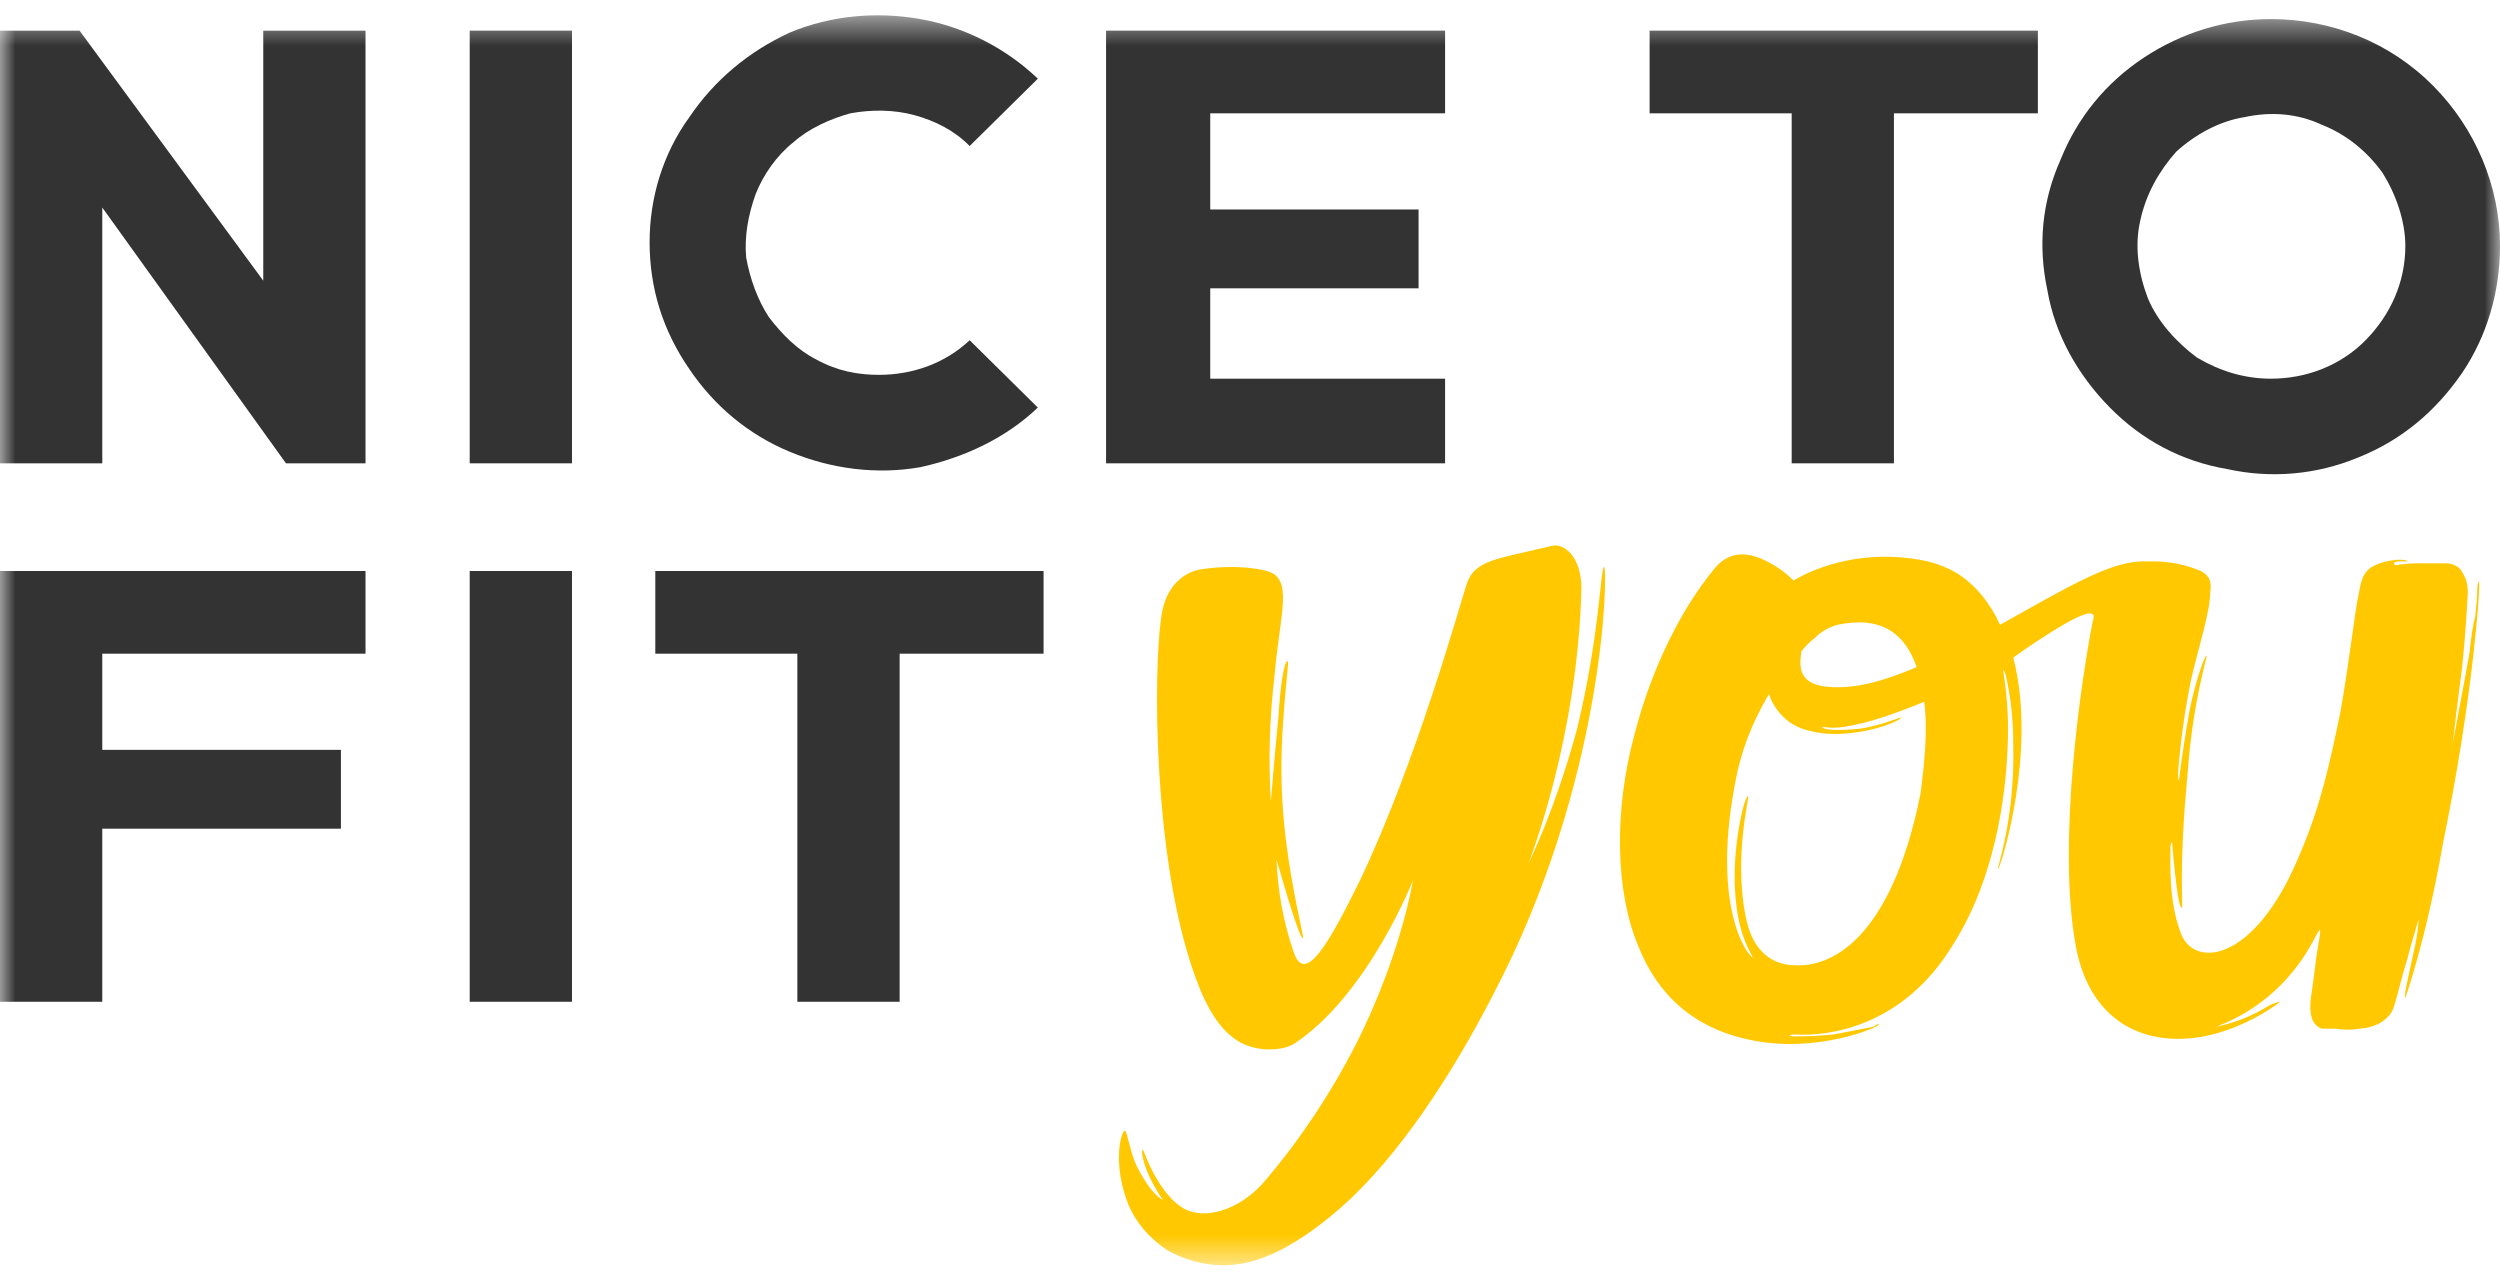
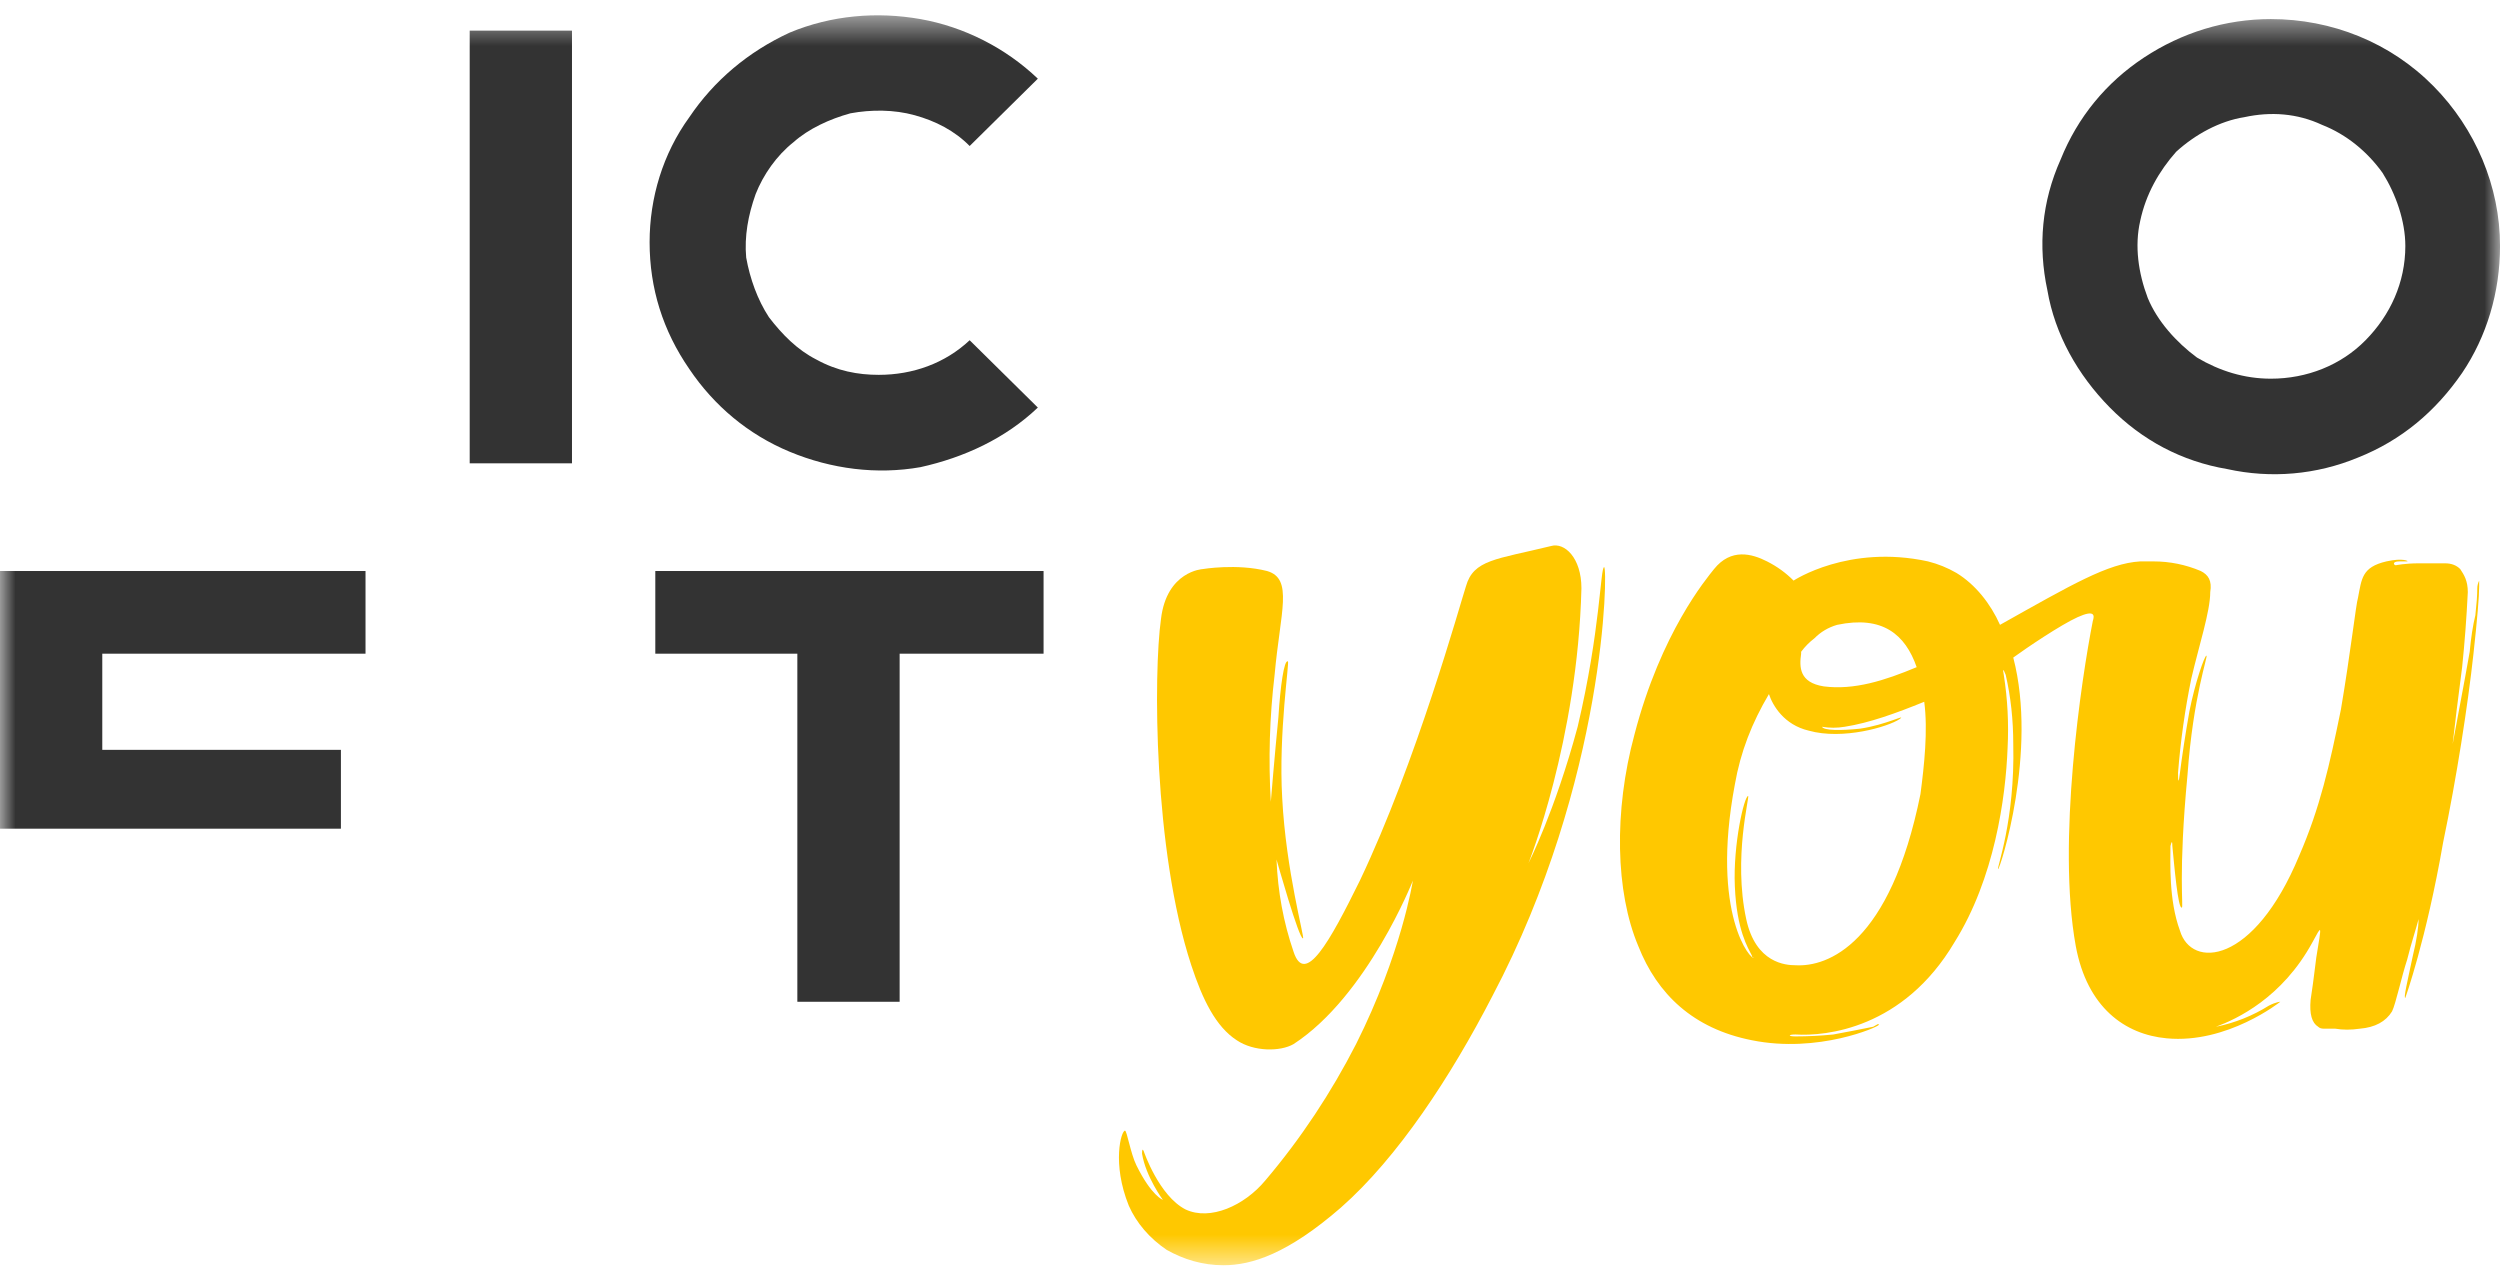
<svg xmlns="http://www.w3.org/2000/svg" width="82" height="42" viewBox="0 0 82 42" fill="none">
  <mask id="mask0_6002_6091" style="mask-type:luminance" maskUnits="userSpaceOnUse" x="0" y="0" width="82" height="42">
    <path d="M0 0.5H82V41.5H0V0.5Z" fill="white" />
  </mask>
  <g mask="url(#mask0_6002_6091)">
    <path fill-rule="evenodd" clip-rule="evenodd" d="M79.827 2.834C81.193 4.221 82.001 6.114 82.001 8.069C82.001 9.583 81.566 11.034 80.758 12.232C79.889 13.494 78.771 14.44 77.342 15.008C75.975 15.575 74.484 15.701 73.055 15.386C71.564 15.134 70.26 14.44 69.204 13.368C68.148 12.295 67.402 10.971 67.154 9.52C66.843 8.069 66.968 6.618 67.589 5.231C68.148 3.843 69.08 2.708 70.322 1.888C71.564 1.068 72.993 0.626 74.484 0.626C76.472 0.626 78.398 1.383 79.827 2.834ZM74.484 12.421C75.665 12.421 76.783 11.98 77.59 11.16C78.398 10.34 78.895 9.268 78.895 8.069C78.895 7.249 78.584 6.366 78.149 5.672C77.652 4.978 76.969 4.411 76.162 4.095C75.354 3.717 74.484 3.654 73.615 3.843C72.807 3.969 71.999 4.411 71.378 4.978C70.819 5.609 70.384 6.366 70.198 7.249C70.011 8.069 70.136 8.952 70.446 9.772C70.757 10.529 71.378 11.223 72.061 11.728C72.807 12.169 73.615 12.421 74.484 12.421Z" fill="#333333" />
    <path d="M28.823 12.295C28.14 12.295 27.457 12.169 26.773 11.791C26.152 11.475 25.655 10.971 25.22 10.403C24.848 9.835 24.599 9.141 24.475 8.448C24.413 7.754 24.537 7.06 24.785 6.366C25.034 5.735 25.469 5.105 26.028 4.663C26.525 4.221 27.208 3.906 27.892 3.717C28.575 3.591 29.32 3.591 30.004 3.78C30.687 3.969 31.308 4.285 31.805 4.789L34.041 2.581C32.985 1.572 31.619 0.878 30.19 0.626C28.761 0.374 27.27 0.5 25.904 1.068C24.537 1.698 23.419 2.645 22.611 3.843C21.741 5.041 21.307 6.492 21.307 7.943C21.307 9.457 21.741 10.845 22.611 12.106C23.419 13.305 24.537 14.251 25.904 14.818C27.27 15.386 28.761 15.575 30.19 15.323C31.619 15.008 32.985 14.377 34.041 13.368L31.805 11.16C30.998 11.917 29.942 12.295 28.823 12.295Z" fill="#333333" />
-     <path d="M11.182 24.595H3.355V21.441H11.989V18.729H0V32.858H3.355V27.181H11.182V24.595Z" fill="#333333" />
-     <path d="M15.406 18.729H18.761V32.858H15.406V18.729Z" fill="#333333" />
+     <path d="M11.182 24.595H3.355V21.441H11.989V18.729H0V32.858V27.181H11.182V24.595Z" fill="#333333" />
    <path d="M34.229 18.729H21.494V21.441H26.153V32.858H29.508V21.441H34.229V18.729Z" fill="#333333" />
-     <path d="M11.989 15.197V1.005H8.635V9.205L2.609 1.005H0V15.197H3.355V6.808L9.38 15.197H11.989Z" fill="#333333" />
    <path d="M15.406 1.005H18.761V15.197H15.406V1.005Z" fill="#333333" />
-     <path d="M47.399 3.717V1.005H36.279V15.197H47.399V12.421H39.696V9.457H46.529V6.871H39.696V3.717H47.399Z" fill="#333333" />
-     <path d="M66.842 1.005H54.107V3.717H58.767V15.197H62.121V3.717H66.842V1.005Z" fill="#333333" />
    <path fill-rule="evenodd" clip-rule="evenodd" d="M81.317 19.044C81.317 19.044 81.317 19.108 81.317 19.234C81.317 19.549 81.255 20.306 81.13 21.441C80.944 23.145 80.571 25.541 80.136 27.623C79.577 30.84 78.894 32.732 78.894 32.732C78.832 32.732 78.956 32.228 79.142 31.345C79.267 30.84 79.329 30.398 79.329 30.146C79.37 29.978 79.37 29.978 79.329 30.146C79.267 30.398 79.08 30.966 78.956 31.471C78.77 32.038 78.583 32.921 78.459 33.174C78.252 33.51 77.9 33.699 77.403 33.741C77.113 33.783 76.844 33.783 76.596 33.741C76.471 33.741 76.347 33.741 76.223 33.741C76.14 33.741 76.078 33.72 76.037 33.678C75.829 33.552 75.747 33.258 75.788 32.795C75.912 31.975 75.912 31.849 75.974 31.408C76.161 30.272 76.161 30.335 75.85 30.903C74.856 32.732 73.365 33.426 72.682 33.678C72.371 33.804 72.371 33.804 72.682 33.678C73.303 33.552 73.883 33.321 74.421 32.984C74.67 32.858 74.794 32.858 74.794 32.858C74.794 32.858 73.055 34.246 71.067 34.057C69.7 33.931 68.458 33.048 68.085 31.029C67.464 27.623 68.271 22.261 68.644 20.369C68.706 20.18 68.706 19.991 68.147 20.243C67.588 20.495 66.47 21.252 66.035 21.568C66.843 24.658 65.6 28.506 65.538 28.506C65.476 28.506 66.097 26.929 66.035 24.406C66.035 23.607 65.952 22.85 65.787 22.135C65.704 21.925 65.683 21.925 65.724 22.135C65.849 22.934 65.89 23.733 65.849 24.532C65.787 26.172 65.414 28.821 64.109 30.903C62.432 33.741 59.885 33.994 58.891 33.931C58.642 33.931 58.642 33.994 58.891 33.994C59.305 33.994 59.719 33.973 60.133 33.931C60.589 33.847 61.024 33.763 61.438 33.678C61.562 33.615 61.624 33.552 61.624 33.615C61.624 33.678 59.636 34.561 57.462 34.12C55.536 33.741 54.356 32.606 53.735 31.029C52.989 29.263 52.927 26.614 53.611 24.091C54.48 20.748 55.971 18.981 56.22 18.666C56.779 17.972 57.462 18.161 57.959 18.414C58.291 18.582 58.58 18.792 58.829 19.044C58.829 19.044 60.63 17.846 63.239 18.414C63.571 18.498 63.881 18.624 64.171 18.792C64.793 19.171 65.29 19.801 65.6 20.495C67.961 19.171 69.141 18.477 70.197 18.414C70.197 18.414 70.218 18.414 70.259 18.414C70.383 18.414 70.508 18.414 70.632 18.414C71.17 18.414 71.688 18.519 72.185 18.729C72.433 18.855 72.558 19.044 72.496 19.423C72.496 20.054 72.123 21.189 71.874 22.261C71.667 23.271 71.522 24.301 71.439 25.352C71.439 25.689 71.46 25.689 71.502 25.352C71.564 24.848 71.688 24.028 71.812 23.334C71.999 22.388 72.309 21.505 72.371 21.505C72.433 21.505 71.936 22.829 71.75 25.415C71.439 28.695 71.626 29.768 71.564 29.768C71.439 29.831 71.315 28.38 71.253 27.749C71.253 27.581 71.232 27.581 71.191 27.749C71.191 28.254 71.129 29.515 71.502 30.524C71.874 31.786 73.924 31.66 75.415 28.064C76.099 26.488 76.409 25.1 76.782 23.271C77.093 21.441 77.279 19.801 77.341 19.612C77.465 18.981 77.465 18.603 78.273 18.414C78.832 18.288 79.018 18.414 78.956 18.414C78.873 18.414 78.79 18.414 78.708 18.414C78.521 18.414 78.521 18.477 78.521 18.477C78.521 18.54 78.583 18.54 78.583 18.54C78.583 18.54 78.894 18.477 79.329 18.477C79.619 18.477 79.909 18.477 80.199 18.477C80.406 18.477 80.571 18.54 80.696 18.666C80.82 18.855 80.944 19.044 80.944 19.423C80.903 20.264 80.841 21.084 80.758 21.883C80.633 22.829 80.509 23.838 80.447 24.406C80.406 24.742 80.406 24.742 80.447 24.406C80.571 23.712 80.82 22.451 81.006 21.378C81.048 20.916 81.11 20.516 81.192 20.18C81.234 19.801 81.255 19.507 81.255 19.297C81.255 19.213 81.275 19.129 81.317 19.044ZM59.077 21.441C59.015 21.883 59.015 22.388 59.823 22.514C60.817 22.64 61.811 22.325 62.867 21.883C62.494 20.811 61.749 20.18 60.258 20.495C59.968 20.579 59.719 20.727 59.512 20.937C59.347 21.063 59.202 21.21 59.077 21.378C59.077 21.378 59.077 21.399 59.077 21.441ZM63.115 23.018C62.183 23.397 61.314 23.712 60.506 23.838C60.258 23.88 60.009 23.88 59.761 23.838C59.823 23.965 60.382 23.965 61.003 23.901C61.873 23.775 62.556 23.397 62.308 23.586C61.935 23.838 60.444 24.28 59.326 23.965C58.518 23.775 58.146 23.145 58.021 22.766C57.462 23.712 57.09 24.658 56.903 25.731C56.096 30.02 57.462 31.534 57.524 31.408C57.524 31.408 57.462 31.408 57.462 31.345C57.338 31.092 56.965 30.524 56.903 29.074C56.841 27.686 57.214 26.109 57.338 26.109C57.4 26.109 56.841 28.128 57.276 30.146C57.587 31.597 58.58 31.66 58.891 31.66C59.947 31.723 61.997 30.966 62.991 26.046C63.115 25.1 63.239 23.965 63.115 23.018Z" fill="#FFC800" />
    <path fill-rule="evenodd" clip-rule="evenodd" d="M51.747 23.838C51.001 26.614 50.132 28.317 50.132 28.317C50.132 28.317 51.747 24.28 51.871 19.297C51.871 18.288 51.312 17.783 50.877 17.909C49.075 18.351 48.33 18.351 48.082 19.234C47.895 19.802 46.466 24.974 44.603 28.885C43.609 30.903 42.801 32.354 42.429 31.218C42.097 30.251 41.911 29.242 41.87 28.191C41.87 28.191 42.615 30.84 42.739 30.777C42.801 30.777 42.18 28.569 42.056 26.172C41.932 24.028 42.304 21.694 42.242 21.694C42.118 21.631 41.994 22.514 41.932 23.523C41.807 24.785 41.683 26.298 41.683 26.298C41.6 24.911 41.642 23.523 41.807 22.135C41.994 20.054 42.429 18.982 41.559 18.729C40.565 18.477 39.447 18.666 39.447 18.666C39.447 18.666 38.266 18.729 38.08 20.306C37.832 22.072 37.832 27.875 39.074 31.66C39.447 32.795 39.882 33.678 40.565 34.12C41.124 34.498 41.994 34.498 42.429 34.246C44.851 32.669 46.342 28.885 46.342 28.885C46.342 28.885 45.969 31.282 44.479 34.246C43.671 35.823 42.677 37.337 41.497 38.725C40.813 39.545 39.695 40.049 38.888 39.671C38.018 39.229 37.521 37.778 37.521 37.778C37.521 37.778 37.459 37.589 37.459 37.842C37.583 38.598 38.142 39.355 38.142 39.355C38.142 39.355 37.77 39.229 37.273 38.22C37.086 37.842 36.962 37.085 36.9 37.085C36.776 37.085 36.465 38.157 37.024 39.545C37.273 40.112 37.707 40.617 38.266 40.995C38.825 41.311 39.447 41.5 40.13 41.5C41.062 41.5 42.242 41.121 43.982 39.608C45.845 37.968 47.585 35.318 48.951 32.669C52.679 25.605 52.741 18.603 52.616 18.603C52.492 18.603 52.492 20.685 51.747 23.838Z" fill="#FFC800" />
  </g>
</svg>